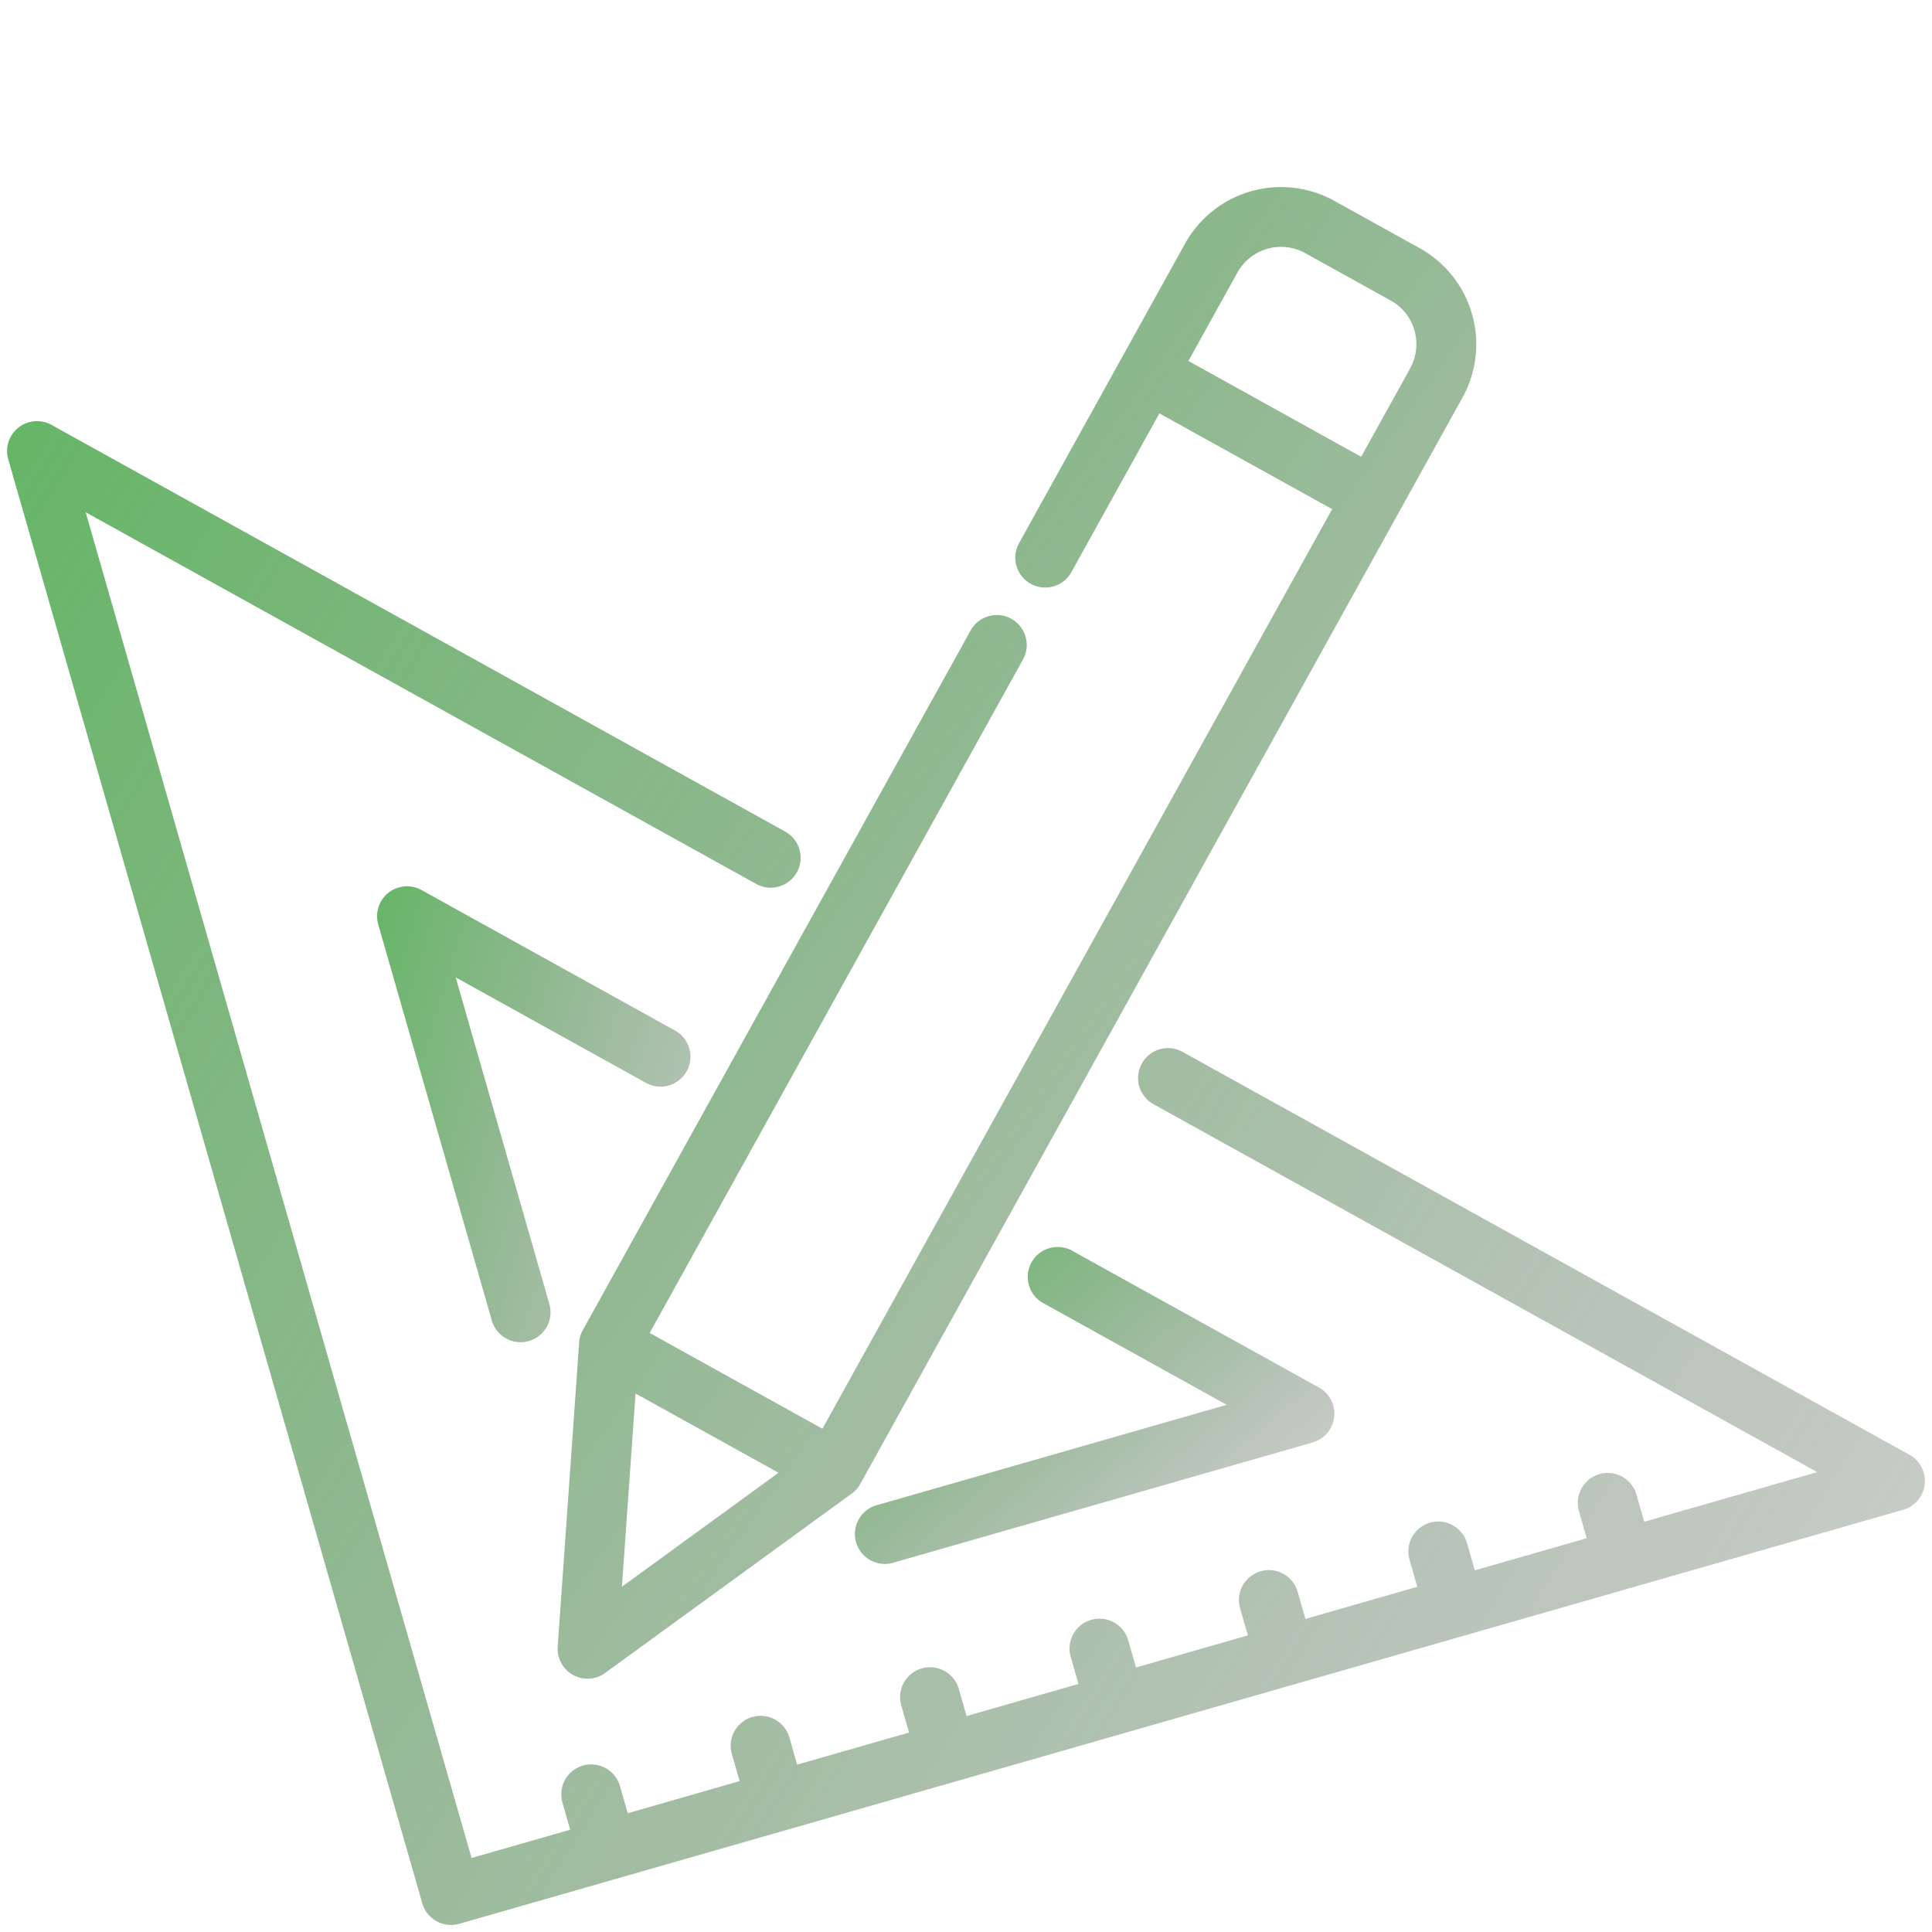
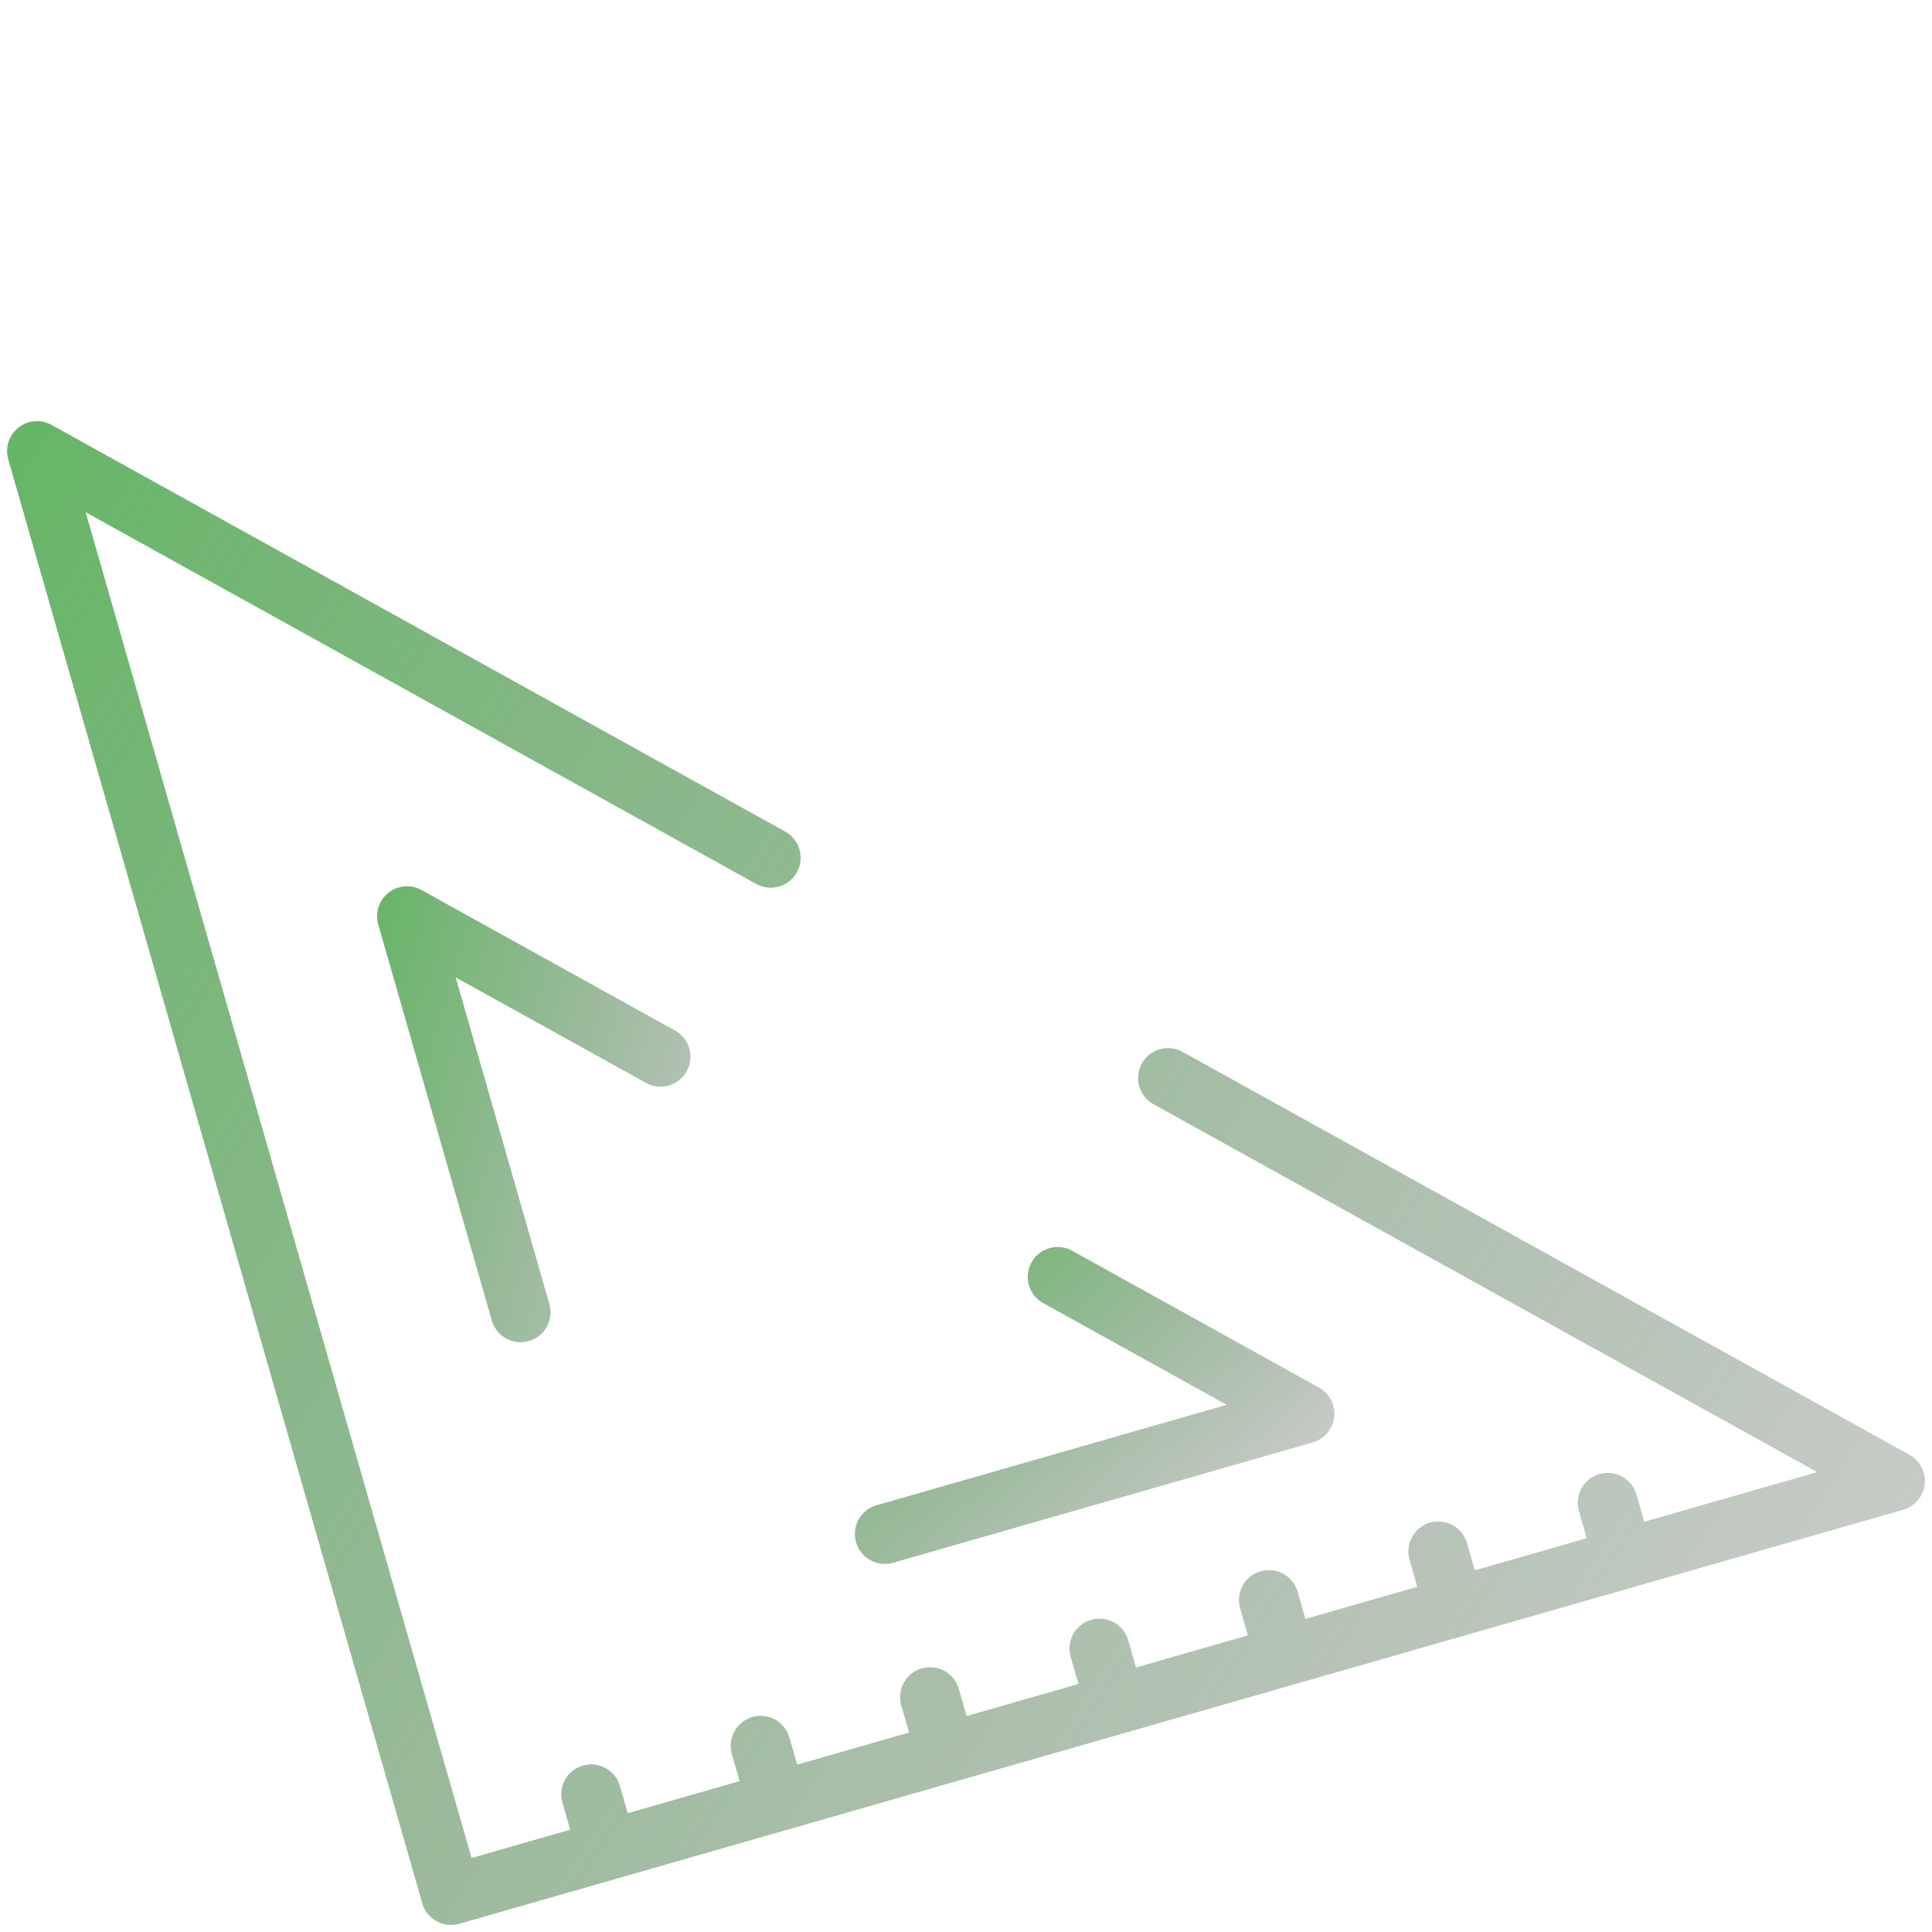
<svg xmlns="http://www.w3.org/2000/svg" width="122.658" height="122.66" viewBox="0 0 122.658 122.66">
  <defs>
    <linearGradient id="s52hm2ii9a" x1="-.083" y1=".043" x2="1.016" y2="1.291" gradientUnits="objectBoundingBox">
      <stop offset="0" stop-color="#63b664" />
      <stop offset="1" stop-color="gray" stop-opacity=".341" />
    </linearGradient>
  </defs>
-   <path data-name="Tracé 418" d="m142.452 44.066-4.385-4.385a6.97 6.97 0 0 0-9.856 0l-15.374 15.374a1.9 1.9 0 0 0 2.687 2.687l8.15-8.15 8.867 8.867-47.2 47.2-8.867-8.867 34.572-34.572a1.9 1.9 0 0 0-2.687-2.687L72.447 95.446a1.9 1.9 0 0 0-.442.693l-6.633 18.187a1.9 1.9 0 0 0 2.436 2.436L86 110.128a1.9 1.9 0 0 0 .692-.442l55.765-55.765a6.977 6.977 0 0 0-.005-9.855zM70.34 111.793l4.213-11.553 7.339 7.339zm69.425-60.558-4.536 4.536-8.867-8.871 4.536-4.536a3.169 3.169 0 0 1 4.481 0l4.385 4.385a3.169 3.169 0 0 1 0 4.482z" transform="rotate(-16 15.58 216.041)" style="fill:url(#s52hm2ii9a)" />
  <path data-name="Tracé 419" d="M98.615 95.924 61.3 58.609a1.9 1.9 0 0 0-2.684 2.691l34.068 34.067H81.256v-1.791a1.9 1.9 0 1 0-3.8 0v1.791h-7.389v-1.791a1.9 1.9 0 1 0-3.8 0v1.791h-7.389v-1.791a1.9 1.9 0 1 0-3.8 0v1.791h-7.389v-1.791a1.9 1.9 0 1 0-3.8 0v1.791H36.5v-1.791a1.9 1.9 0 1 0-3.8 0v1.791h-7.39v-1.791a1.9 1.9 0 1 0-3.8 0v1.791h-7.389v-1.791a1.9 1.9 0 1 0-3.8 0v1.791H3.806V6.487l34.418 34.418a1.9 1.9 0 0 0 2.687-2.687L3.249.556A1.9 1.9 0 0 0 .006 1.9v95.367a1.9 1.9 0 0 0 1.9 1.9h95.365a1.9 1.9 0 0 0 1.344-3.244z" transform="rotate(-16 97.25 13.69)" style="fill:url(#s52hm2ii9a)" />
  <path data-name="Tracé 420" d="m90.814 193.558-13.009-13.009a1.9 1.9 0 0 0-3.243 1.343v26.16a1.9 1.9 0 0 0 3.8 0v-21.573l9.766 9.765a1.9 1.9 0 1 0 2.687-2.687z" transform="rotate(-16 -389.023 300.125)" style="fill:url(#s52hm2ii9a)" />
  <path data-name="Tracé 421" d="m200.256 365.67-12.662-12.662a1.9 1.9 0 1 0-2.687 2.687l9.418 9.418H171.2a1.9 1.9 0 1 0 0 3.8h27.713a1.9 1.9 0 0 0 1.344-3.244z" transform="rotate(-16 -845.546 641.421)" style="fill:url(#s52hm2ii9a)" />
</svg>